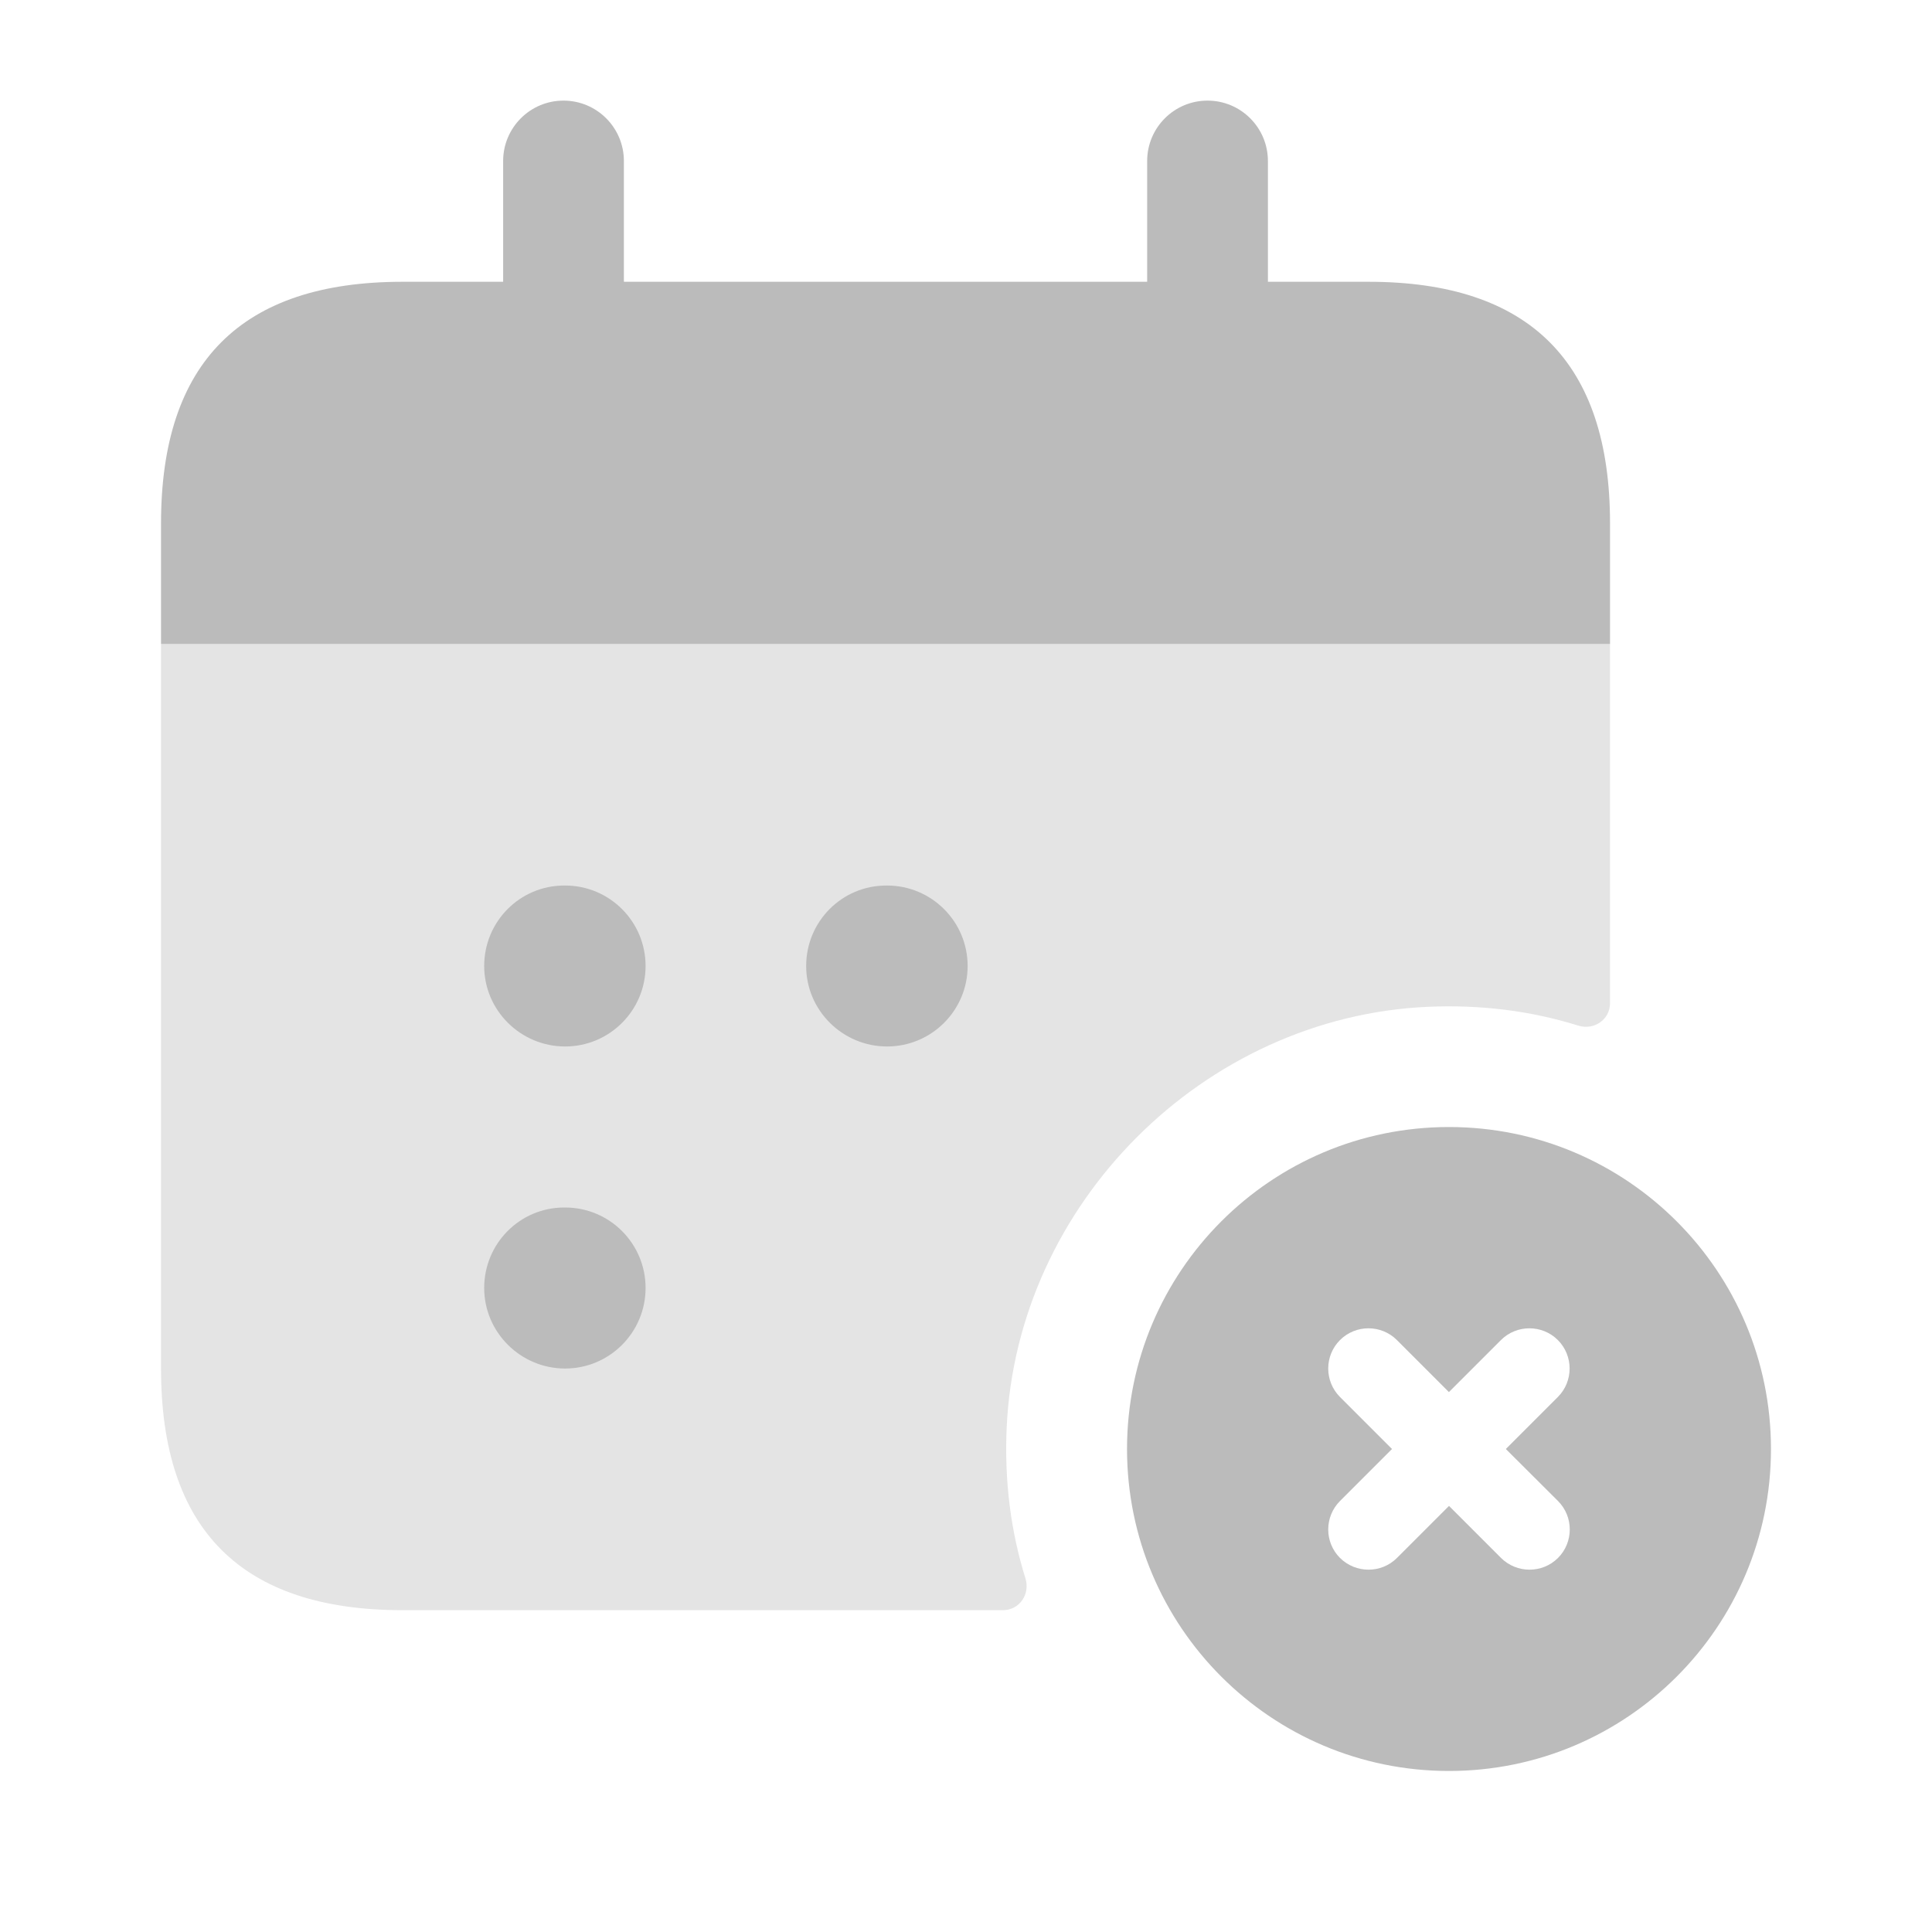
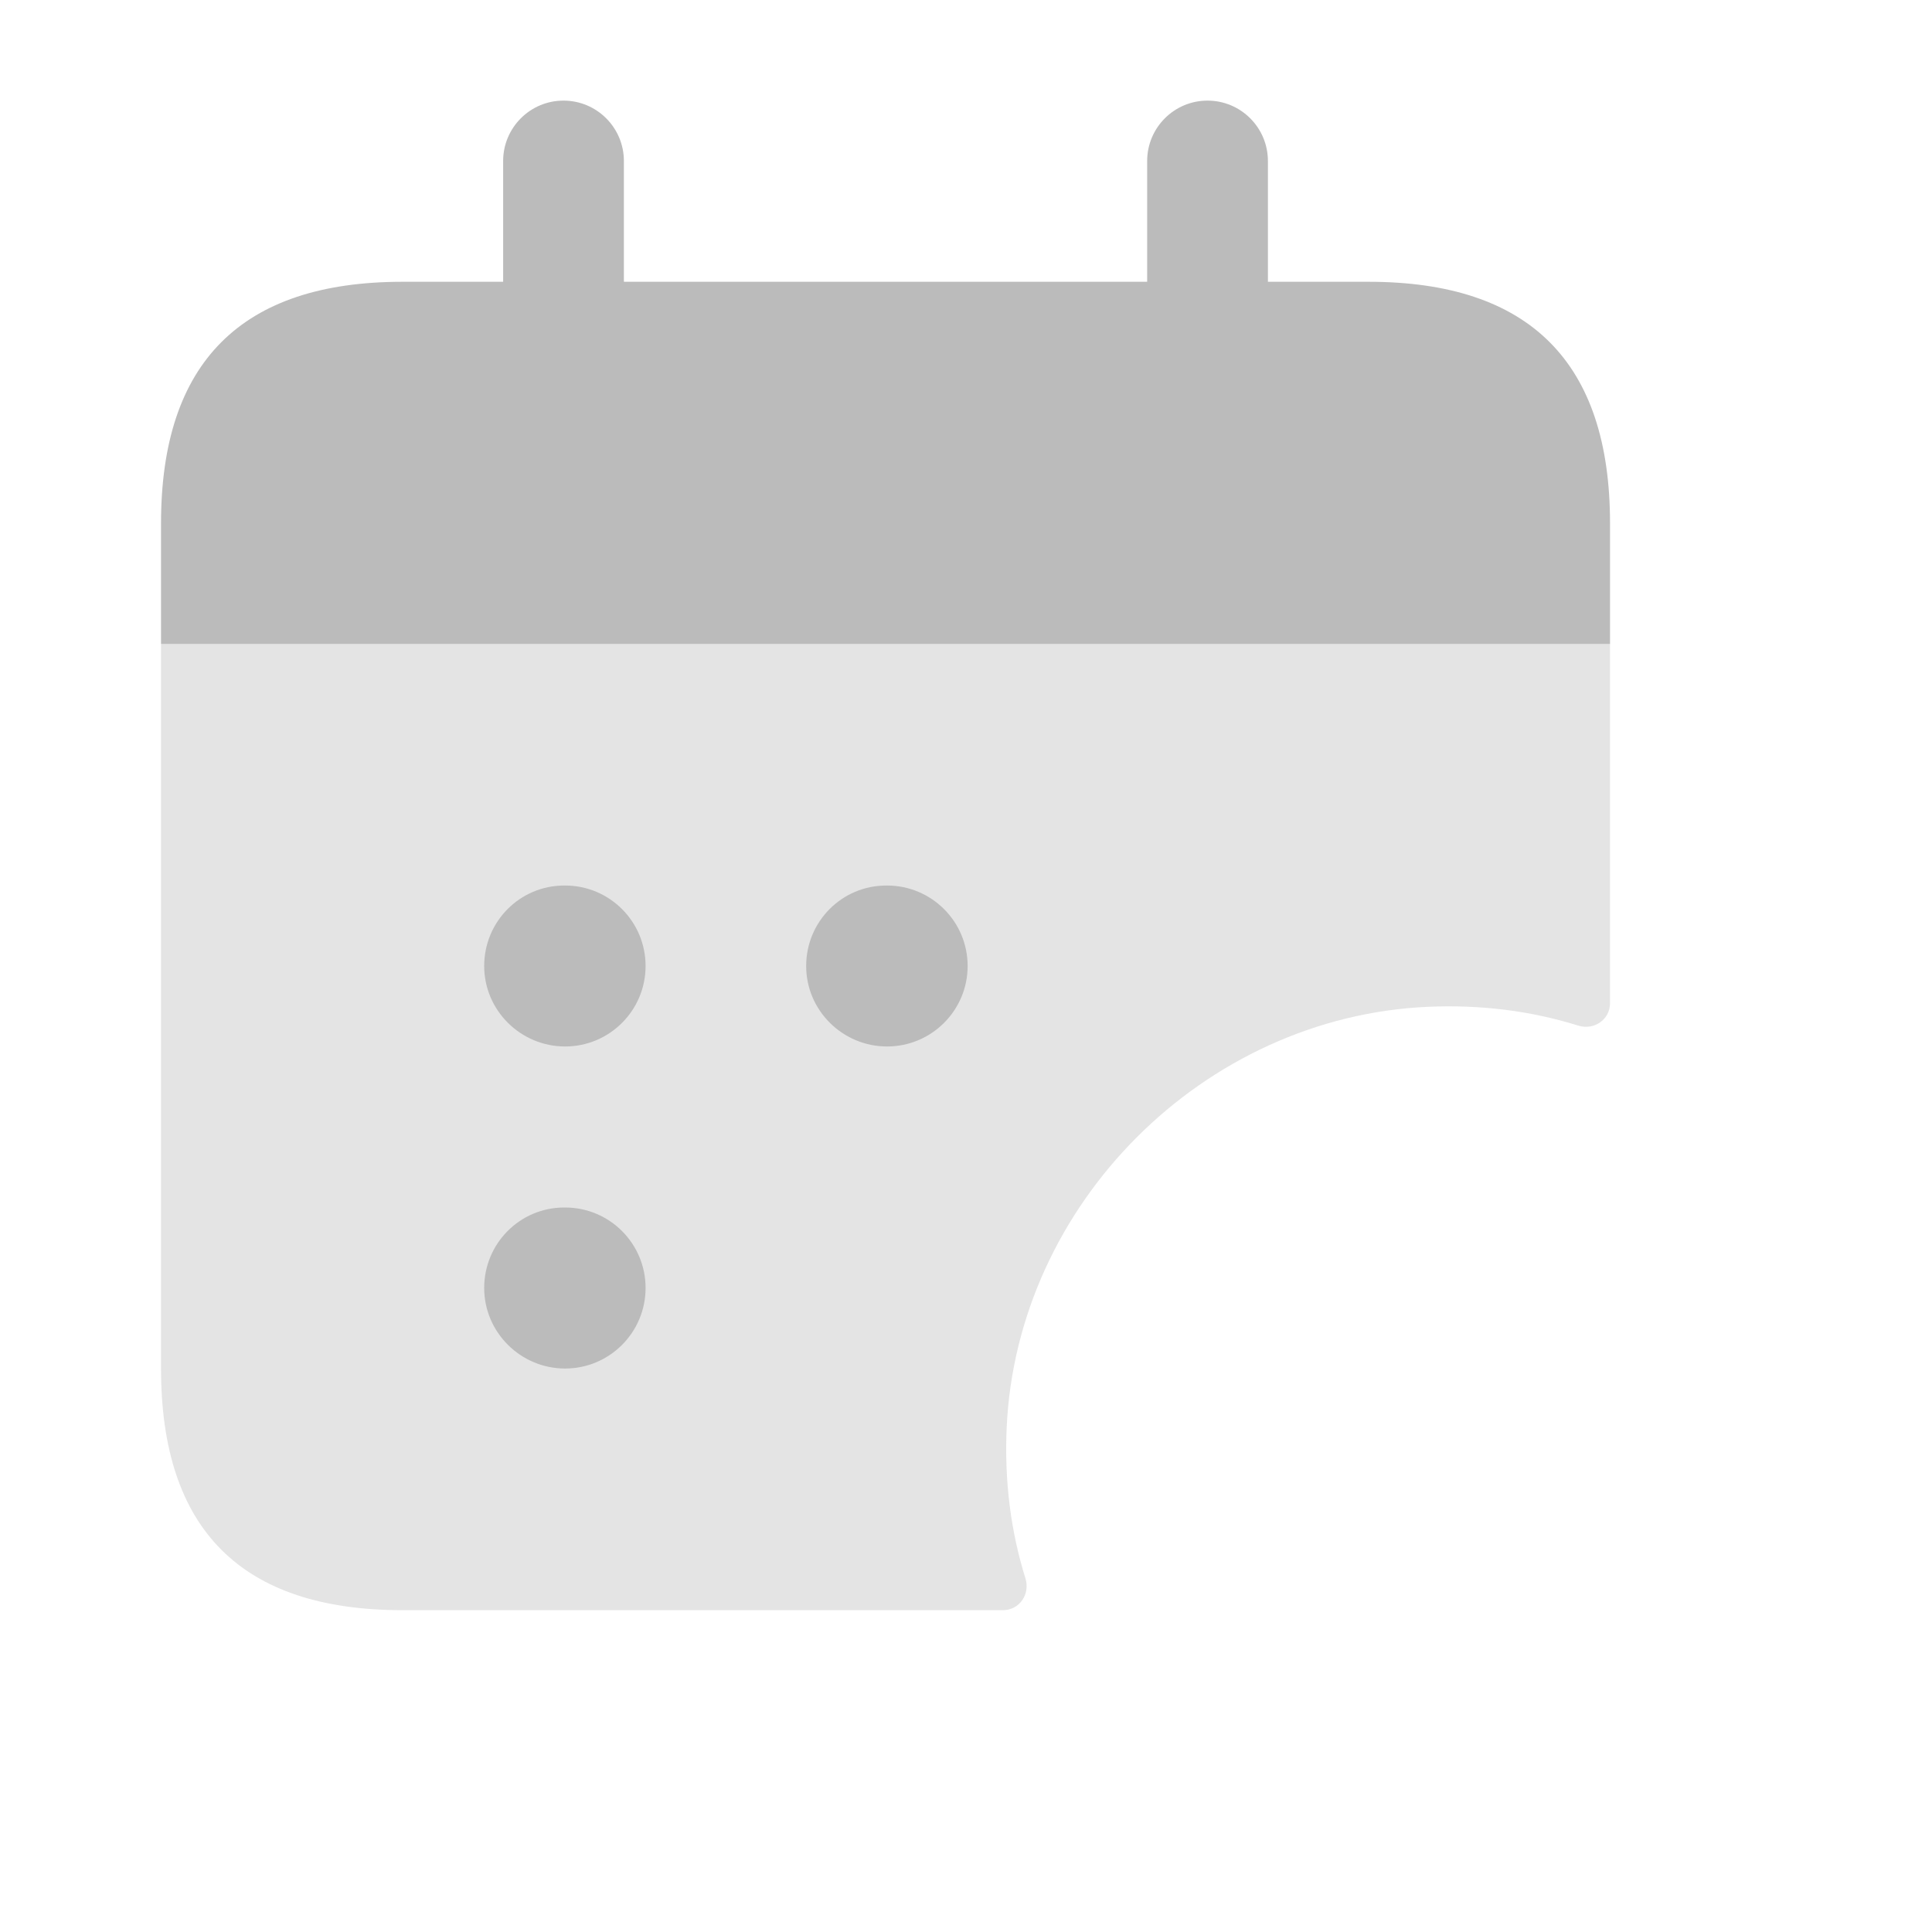
<svg xmlns="http://www.w3.org/2000/svg" width="26" height="26" viewBox="0 0 26 26" fill="none">
  <path opacity="0.4" d="M21.667 8.667V13.499C21.667 13.723 21.452 13.868 21.239 13.802C20.605 13.604 19.929 13.518 19.217 13.549C16.2 13.683 13.68 16.202 13.547 19.219C13.516 19.931 13.602 20.607 13.8 21.241C13.866 21.453 13.72 21.669 13.497 21.669H5.417C3.25 21.669 2.167 20.585 2.167 18.419V8.669H21.667V8.667Z" fill="#BBBBBB" />
  <path d="M18.417 3.792H17.063V2.167C17.063 1.718 16.699 1.354 16.25 1.354C15.802 1.354 15.438 1.718 15.438 2.167V3.792H8.396V2.167C8.396 1.718 8.032 1.354 7.583 1.354C7.135 1.354 6.771 1.718 6.771 2.167V3.792H5.417C3.25 3.792 2.167 4.875 2.167 7.042V8.667H21.667V7.042C21.667 4.875 20.583 3.792 18.417 3.792Z" fill="#BBBBBB" />
  <path d="M7.605 14.083C7.007 14.083 6.516 13.598 6.516 13C6.516 12.402 6.996 11.917 7.594 11.917H7.605C8.204 11.917 8.688 12.402 8.688 13C8.688 13.598 8.203 14.083 7.605 14.083ZM13.022 13C13.022 12.402 12.537 11.917 11.938 11.917H11.928C11.329 11.917 10.849 12.402 10.849 13C10.849 13.598 11.34 14.083 11.938 14.083C12.536 14.083 13.022 13.598 13.022 13ZM8.688 17.333C8.688 16.735 8.204 16.25 7.605 16.25H7.594C6.996 16.25 6.516 16.735 6.516 17.333C6.516 17.931 7.007 18.417 7.605 18.417C8.203 18.417 8.688 17.931 8.688 17.333Z" fill="#BBBBBB" />
-   <path d="M19.5 15.167C17.107 15.167 15.167 17.107 15.167 19.5C15.167 21.893 17.107 23.833 19.5 23.833C21.893 23.833 23.833 21.893 23.833 19.5C23.833 17.107 21.893 15.167 19.5 15.167ZM20.967 20.2C21.178 20.411 21.178 20.755 20.967 20.966C20.861 21.072 20.722 21.124 20.583 21.124C20.445 21.124 20.306 21.071 20.2 20.966L19.5 20.266L18.8 20.966C18.694 21.072 18.555 21.124 18.417 21.124C18.278 21.124 18.139 21.071 18.033 20.966C17.822 20.755 17.822 20.411 18.033 20.2L18.733 19.5L18.033 18.8C17.822 18.589 17.822 18.245 18.033 18.034C18.244 17.823 18.588 17.823 18.799 18.034L19.499 18.734L20.199 18.034C20.41 17.823 20.754 17.823 20.965 18.034C21.176 18.245 21.176 18.589 20.965 18.8L20.265 19.5L20.967 20.2Z" fill="#BBBBBB" />
</svg>